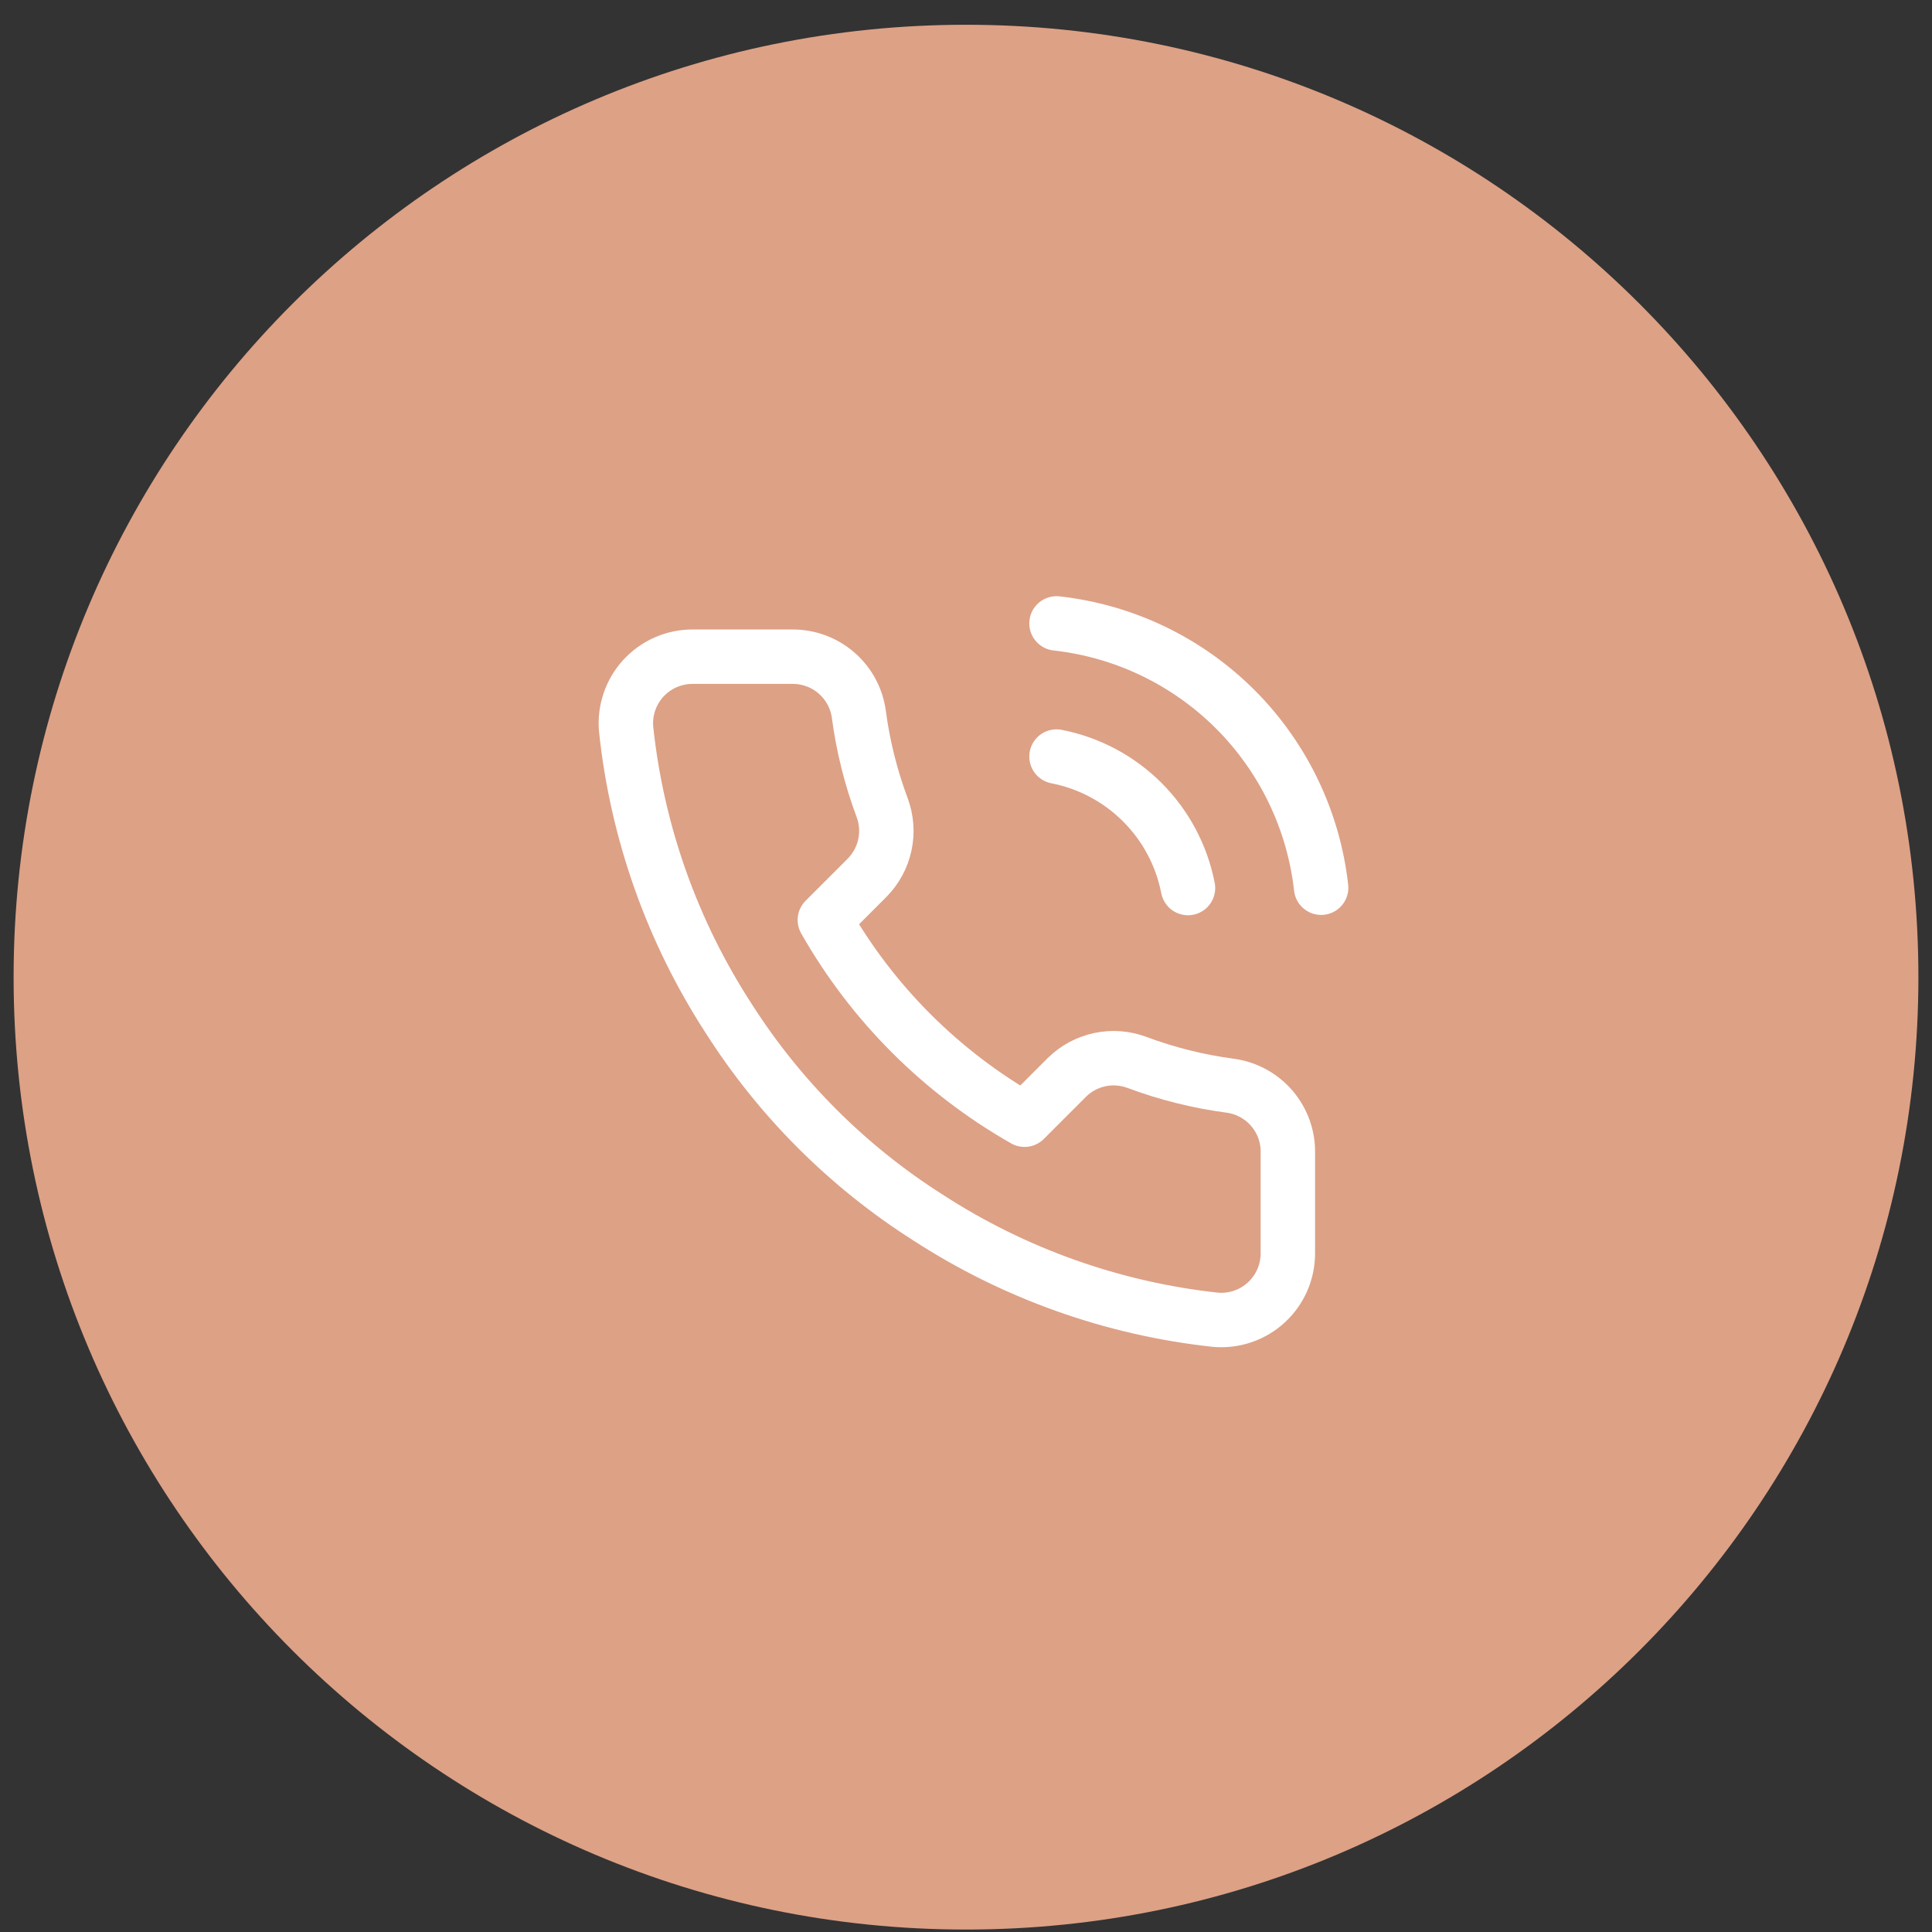
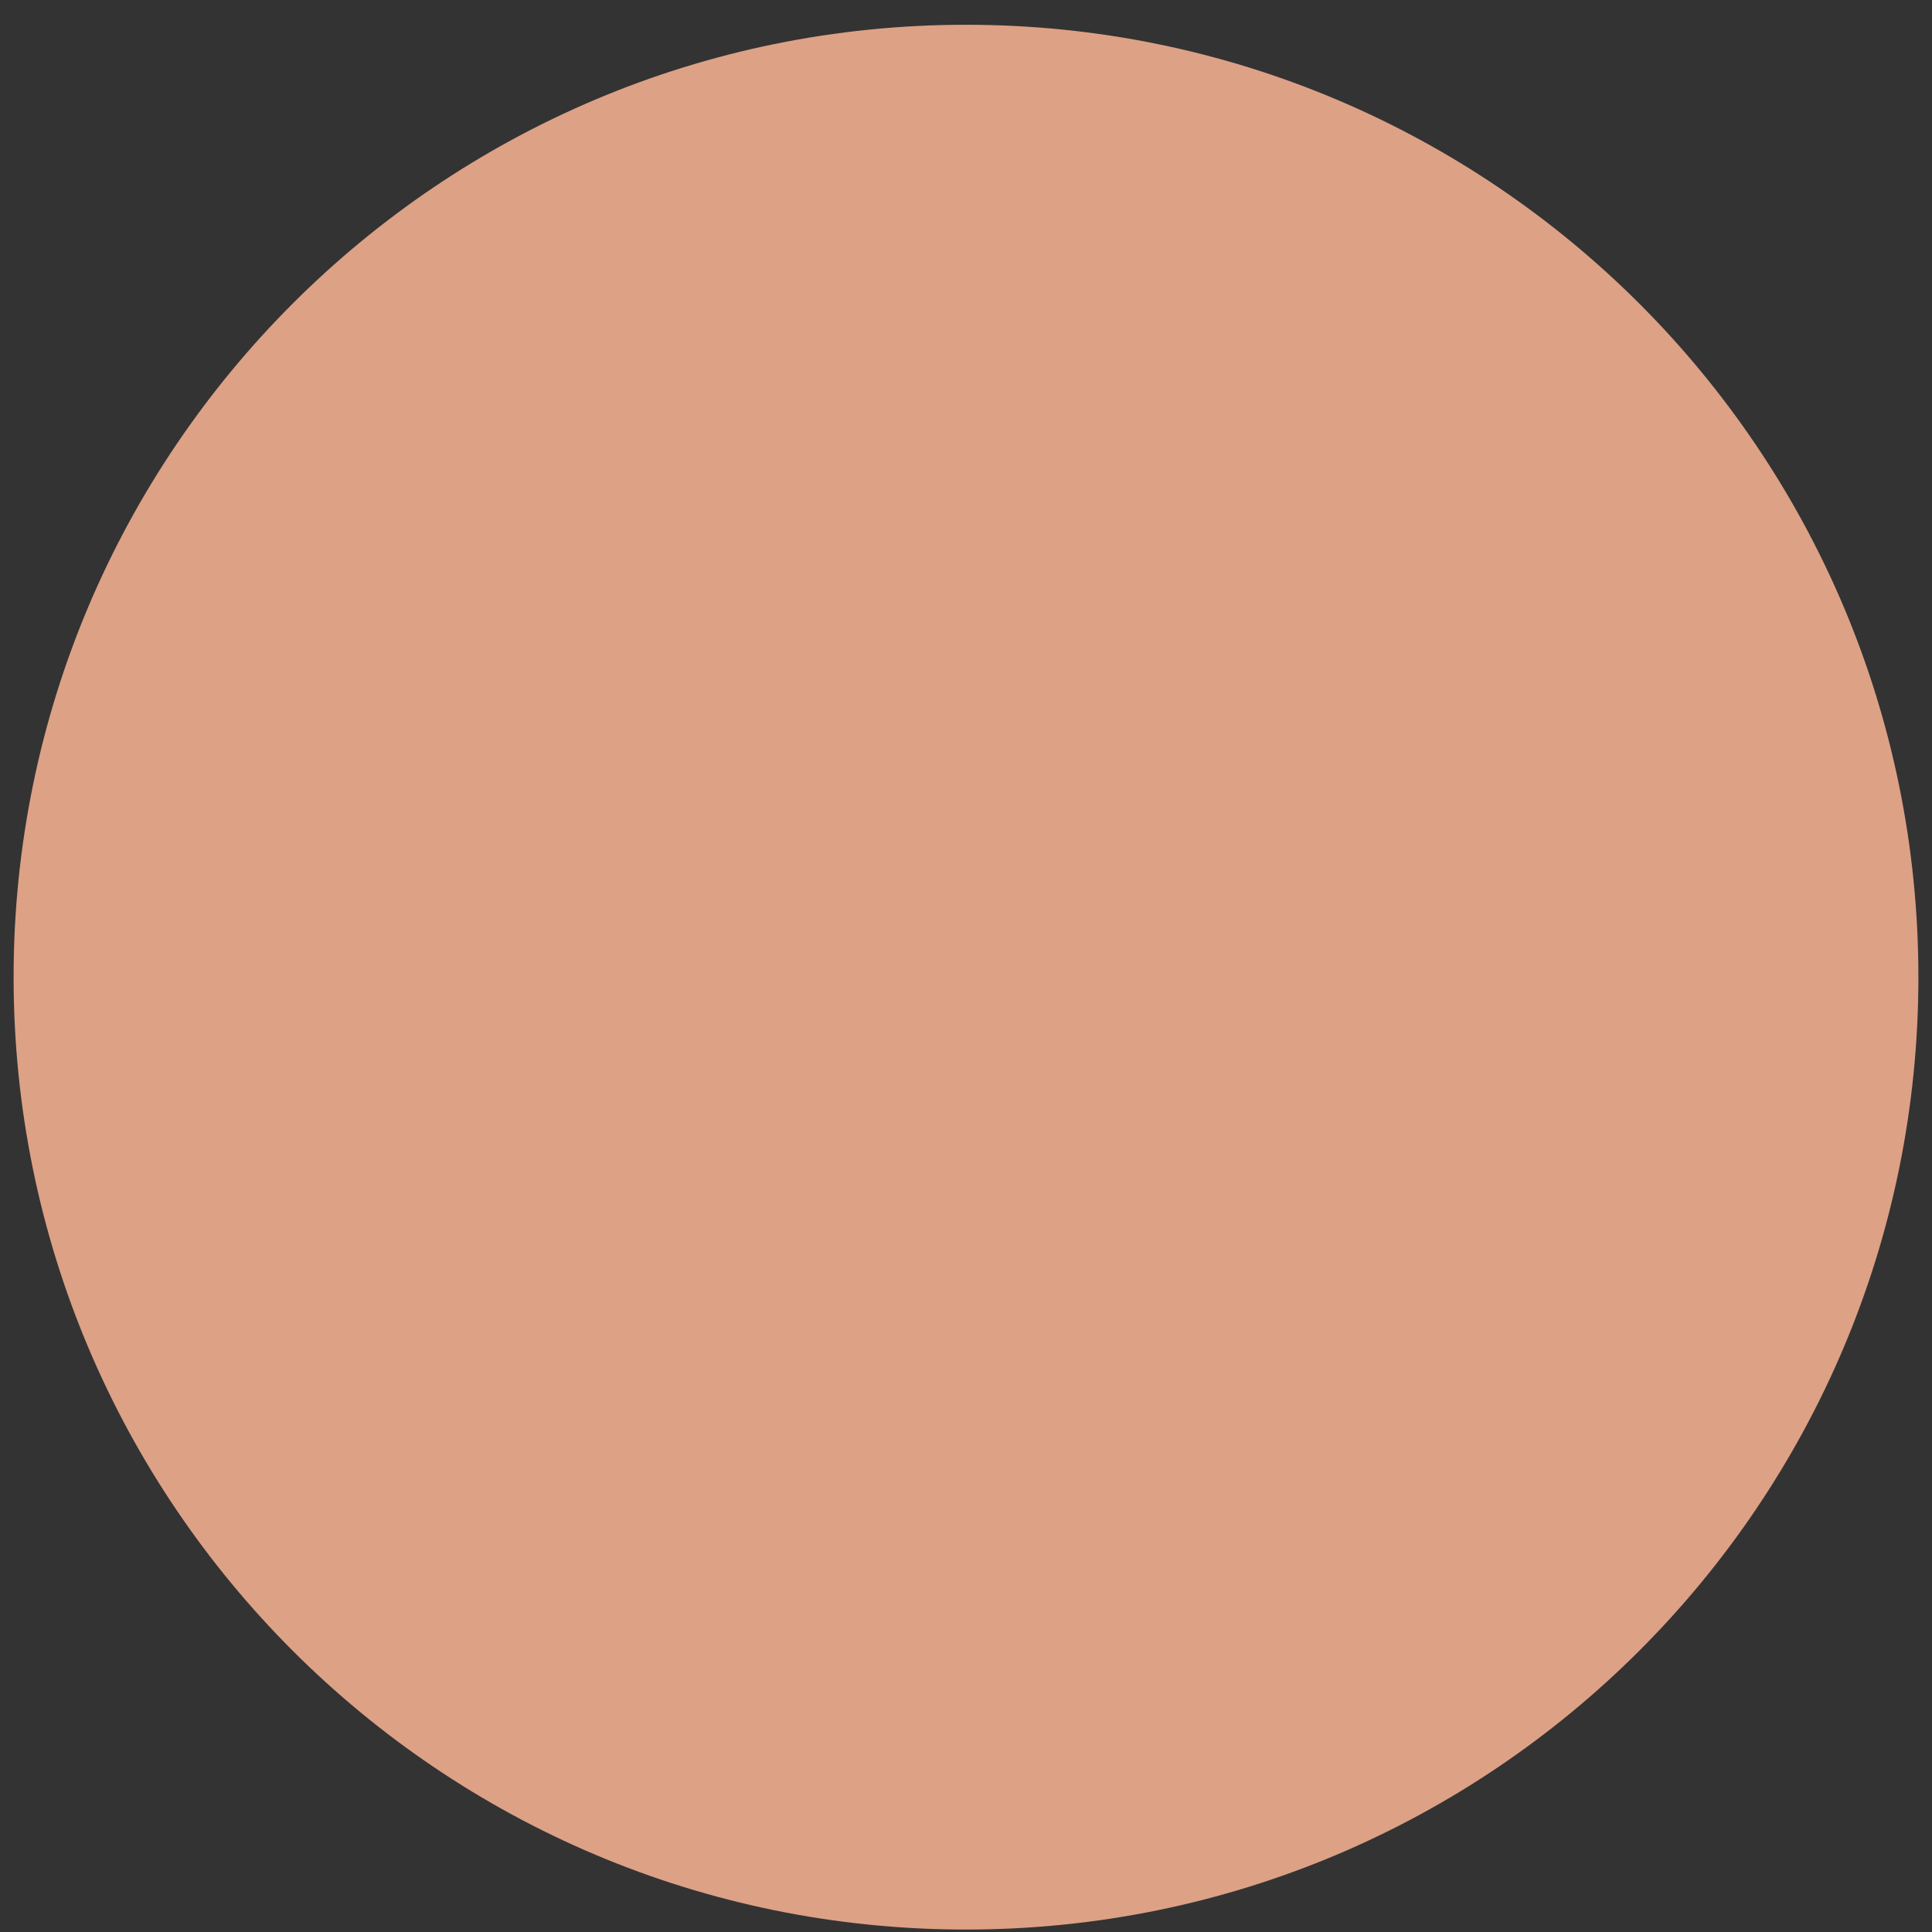
<svg xmlns="http://www.w3.org/2000/svg" fill="none" viewBox="0 0 71 71" height="71" width="71">
  <rect x="0" y="0" width="71" height="71" fill="#333333" stroke="none" />
-   <path fill="#DDA186" d="M0.5 35.91C0.5 16.58 16.17 0.91 35.5 0.91C54.83 0.91 70.5 16.58 70.5 35.91C70.5 55.24 54.83 70.91 35.5 70.91C16.17 70.91 0.5 55.24 0.5 35.91Z" />
-   <path stroke-linejoin="round" stroke-linecap="round" stroke-width="2" stroke="white" d="M38.826 27.803C40.021 28.036 41.119 28.62 41.98 29.481C42.841 30.342 43.425 31.44 43.658 32.635M38.826 22.91C41.309 23.186 43.623 24.297 45.391 26.062C47.158 27.827 48.272 30.141 48.551 32.623M47.328 42.384V46.054C47.329 46.394 47.259 46.732 47.123 47.044C46.986 47.356 46.786 47.636 46.535 47.866C46.284 48.097 45.988 48.272 45.665 48.381C45.342 48.49 45.001 48.531 44.661 48.5C40.897 48.091 37.281 46.805 34.105 44.745C31.149 42.867 28.643 40.361 26.765 37.406C24.698 34.214 23.411 30.581 23.01 26.8C22.979 26.462 23.02 26.121 23.128 25.799C23.236 25.477 23.411 25.181 23.64 24.93C23.869 24.68 24.147 24.479 24.458 24.342C24.769 24.205 25.105 24.134 25.444 24.133H29.114C29.707 24.128 30.283 24.338 30.733 24.725C31.183 25.112 31.477 25.649 31.56 26.237C31.715 27.412 32.002 28.565 32.417 29.675C32.581 30.113 32.617 30.588 32.519 31.046C32.422 31.503 32.195 31.923 31.866 32.256L30.313 33.809C32.054 36.872 34.59 39.407 37.652 41.149L39.206 39.595C39.538 39.266 39.958 39.039 40.416 38.942C40.873 38.844 41.349 38.88 41.787 39.045C42.896 39.459 44.05 39.746 45.224 39.901C45.818 39.985 46.361 40.284 46.749 40.742C47.137 41.2 47.343 41.784 47.328 42.384Z" />
+   <path fill="#DDA186" d="M0.5 35.91C0.5 16.58 16.17 0.91 35.5 0.91C54.83 0.91 70.5 16.58 70.5 35.91C70.5 55.24 54.83 70.91 35.5 70.91C16.17 70.91 0.5 55.24 0.5 35.91" />
</svg>